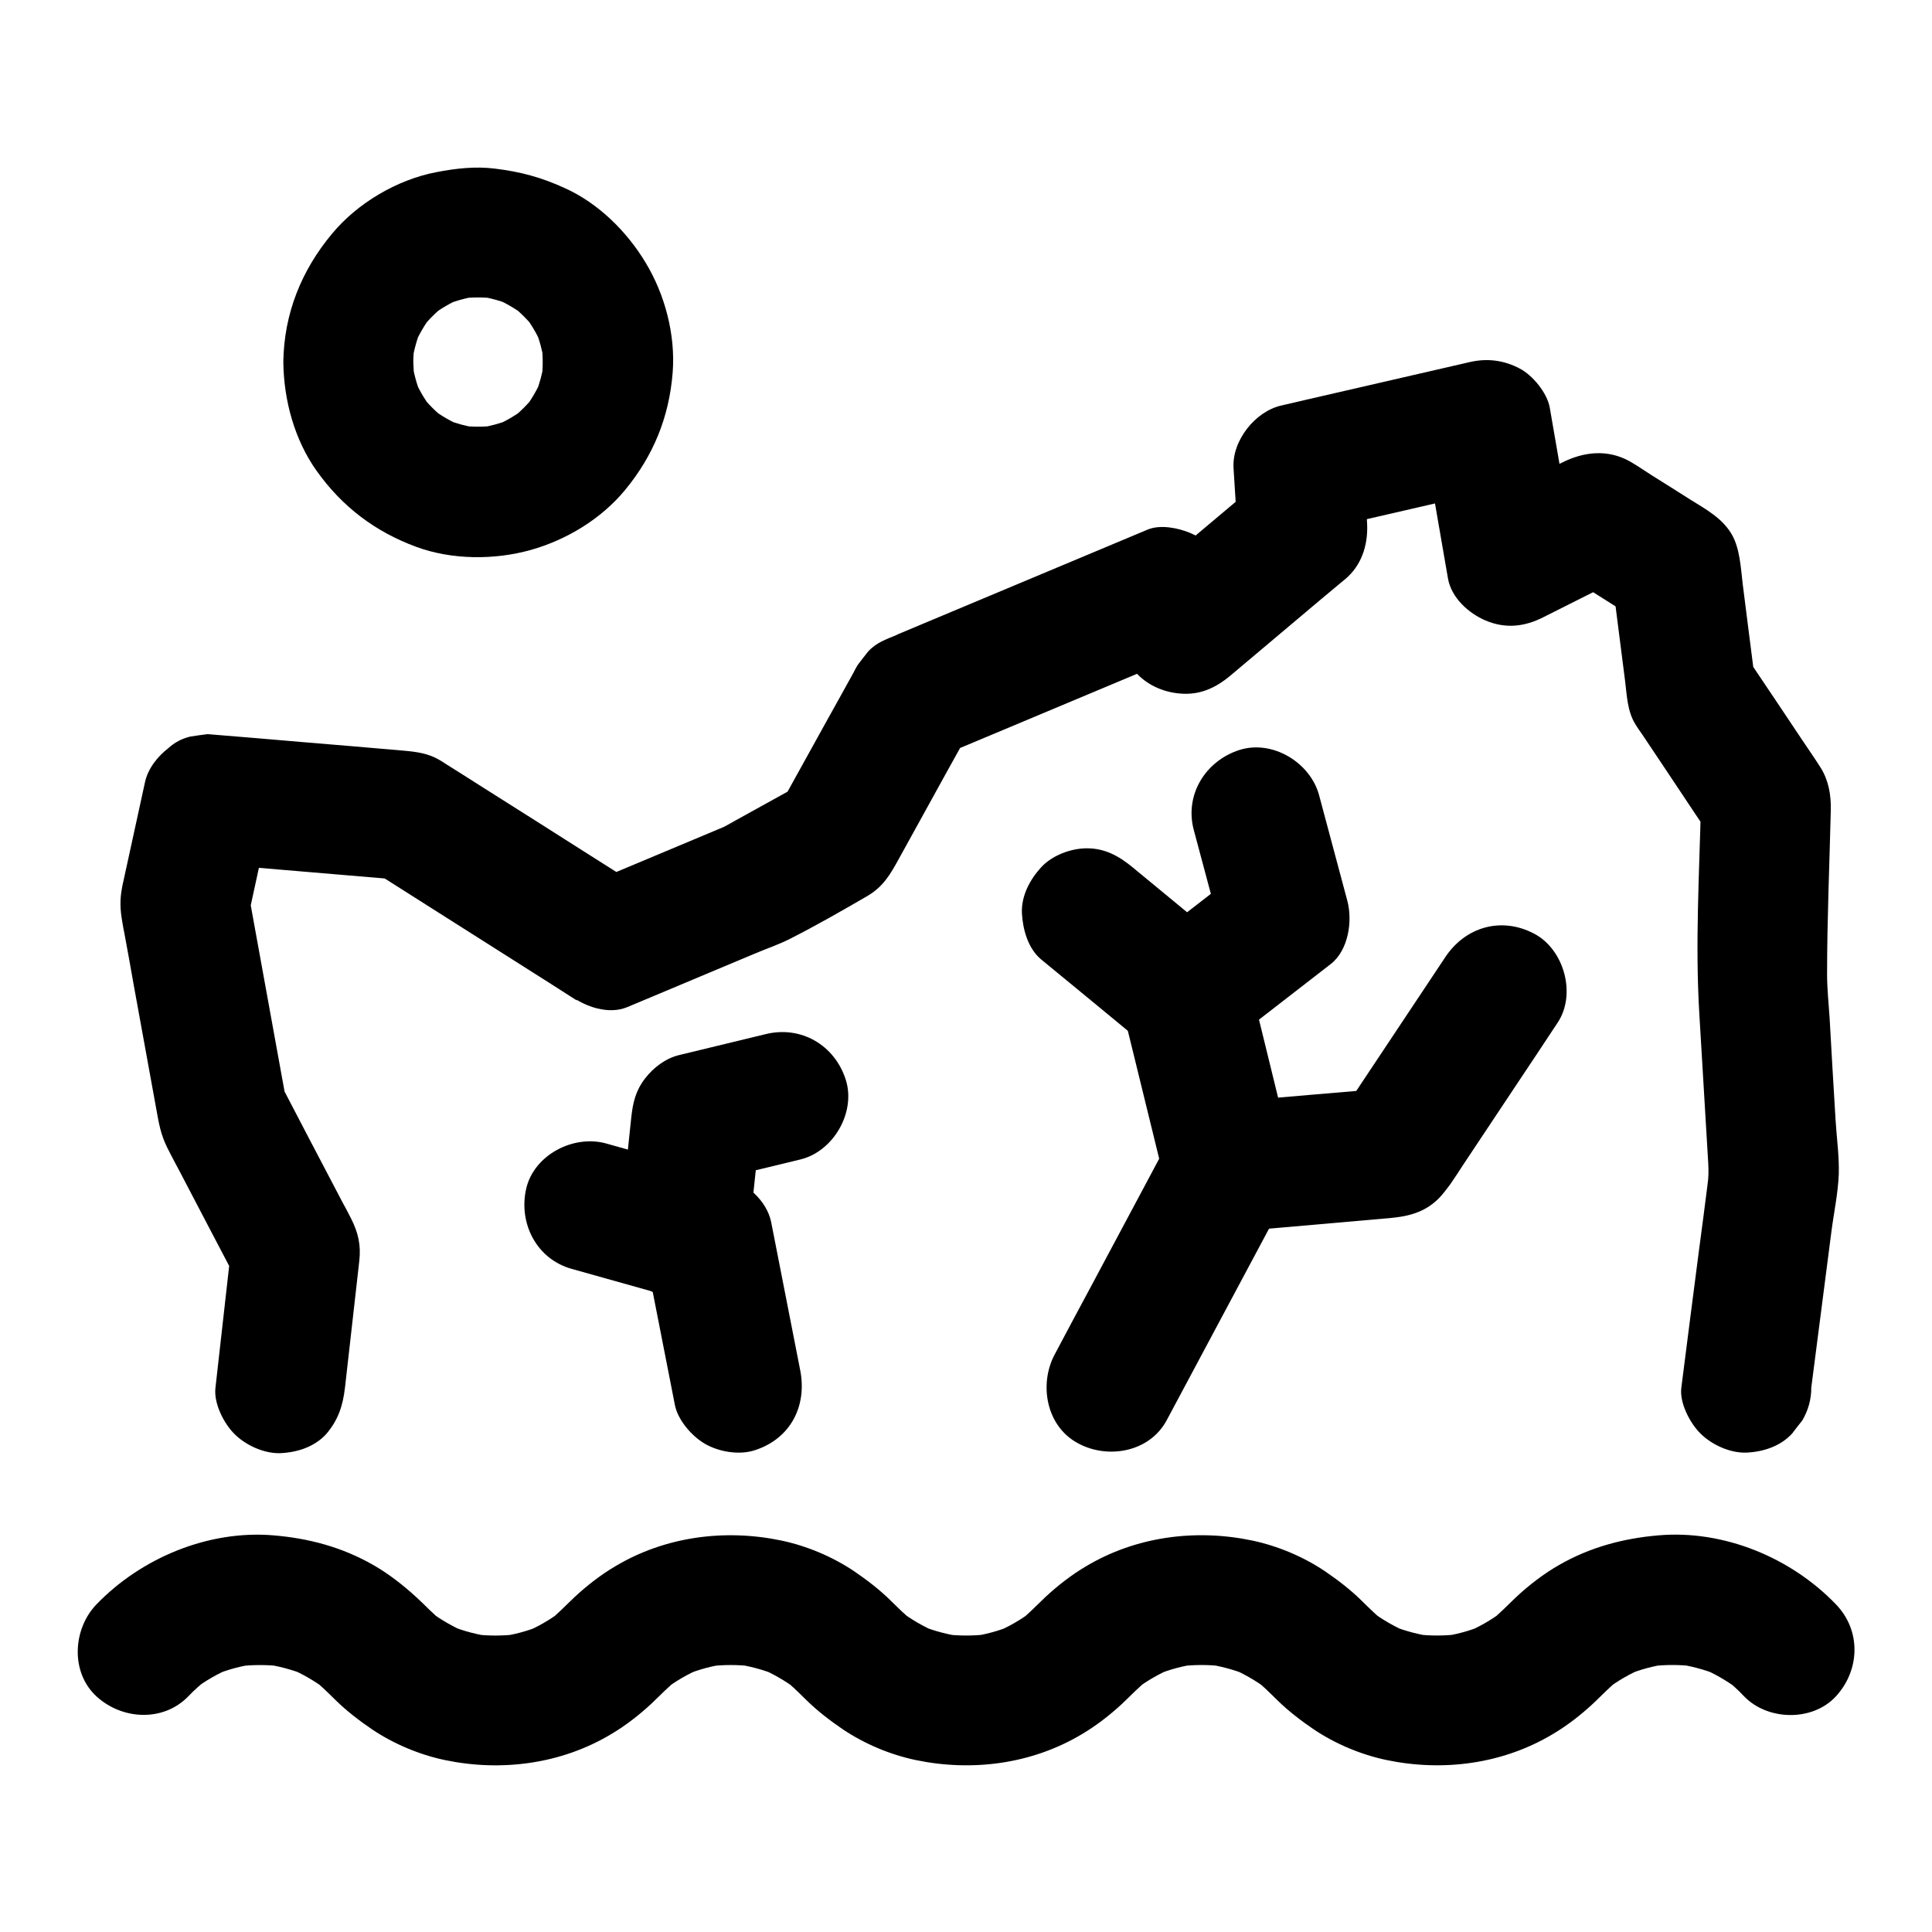
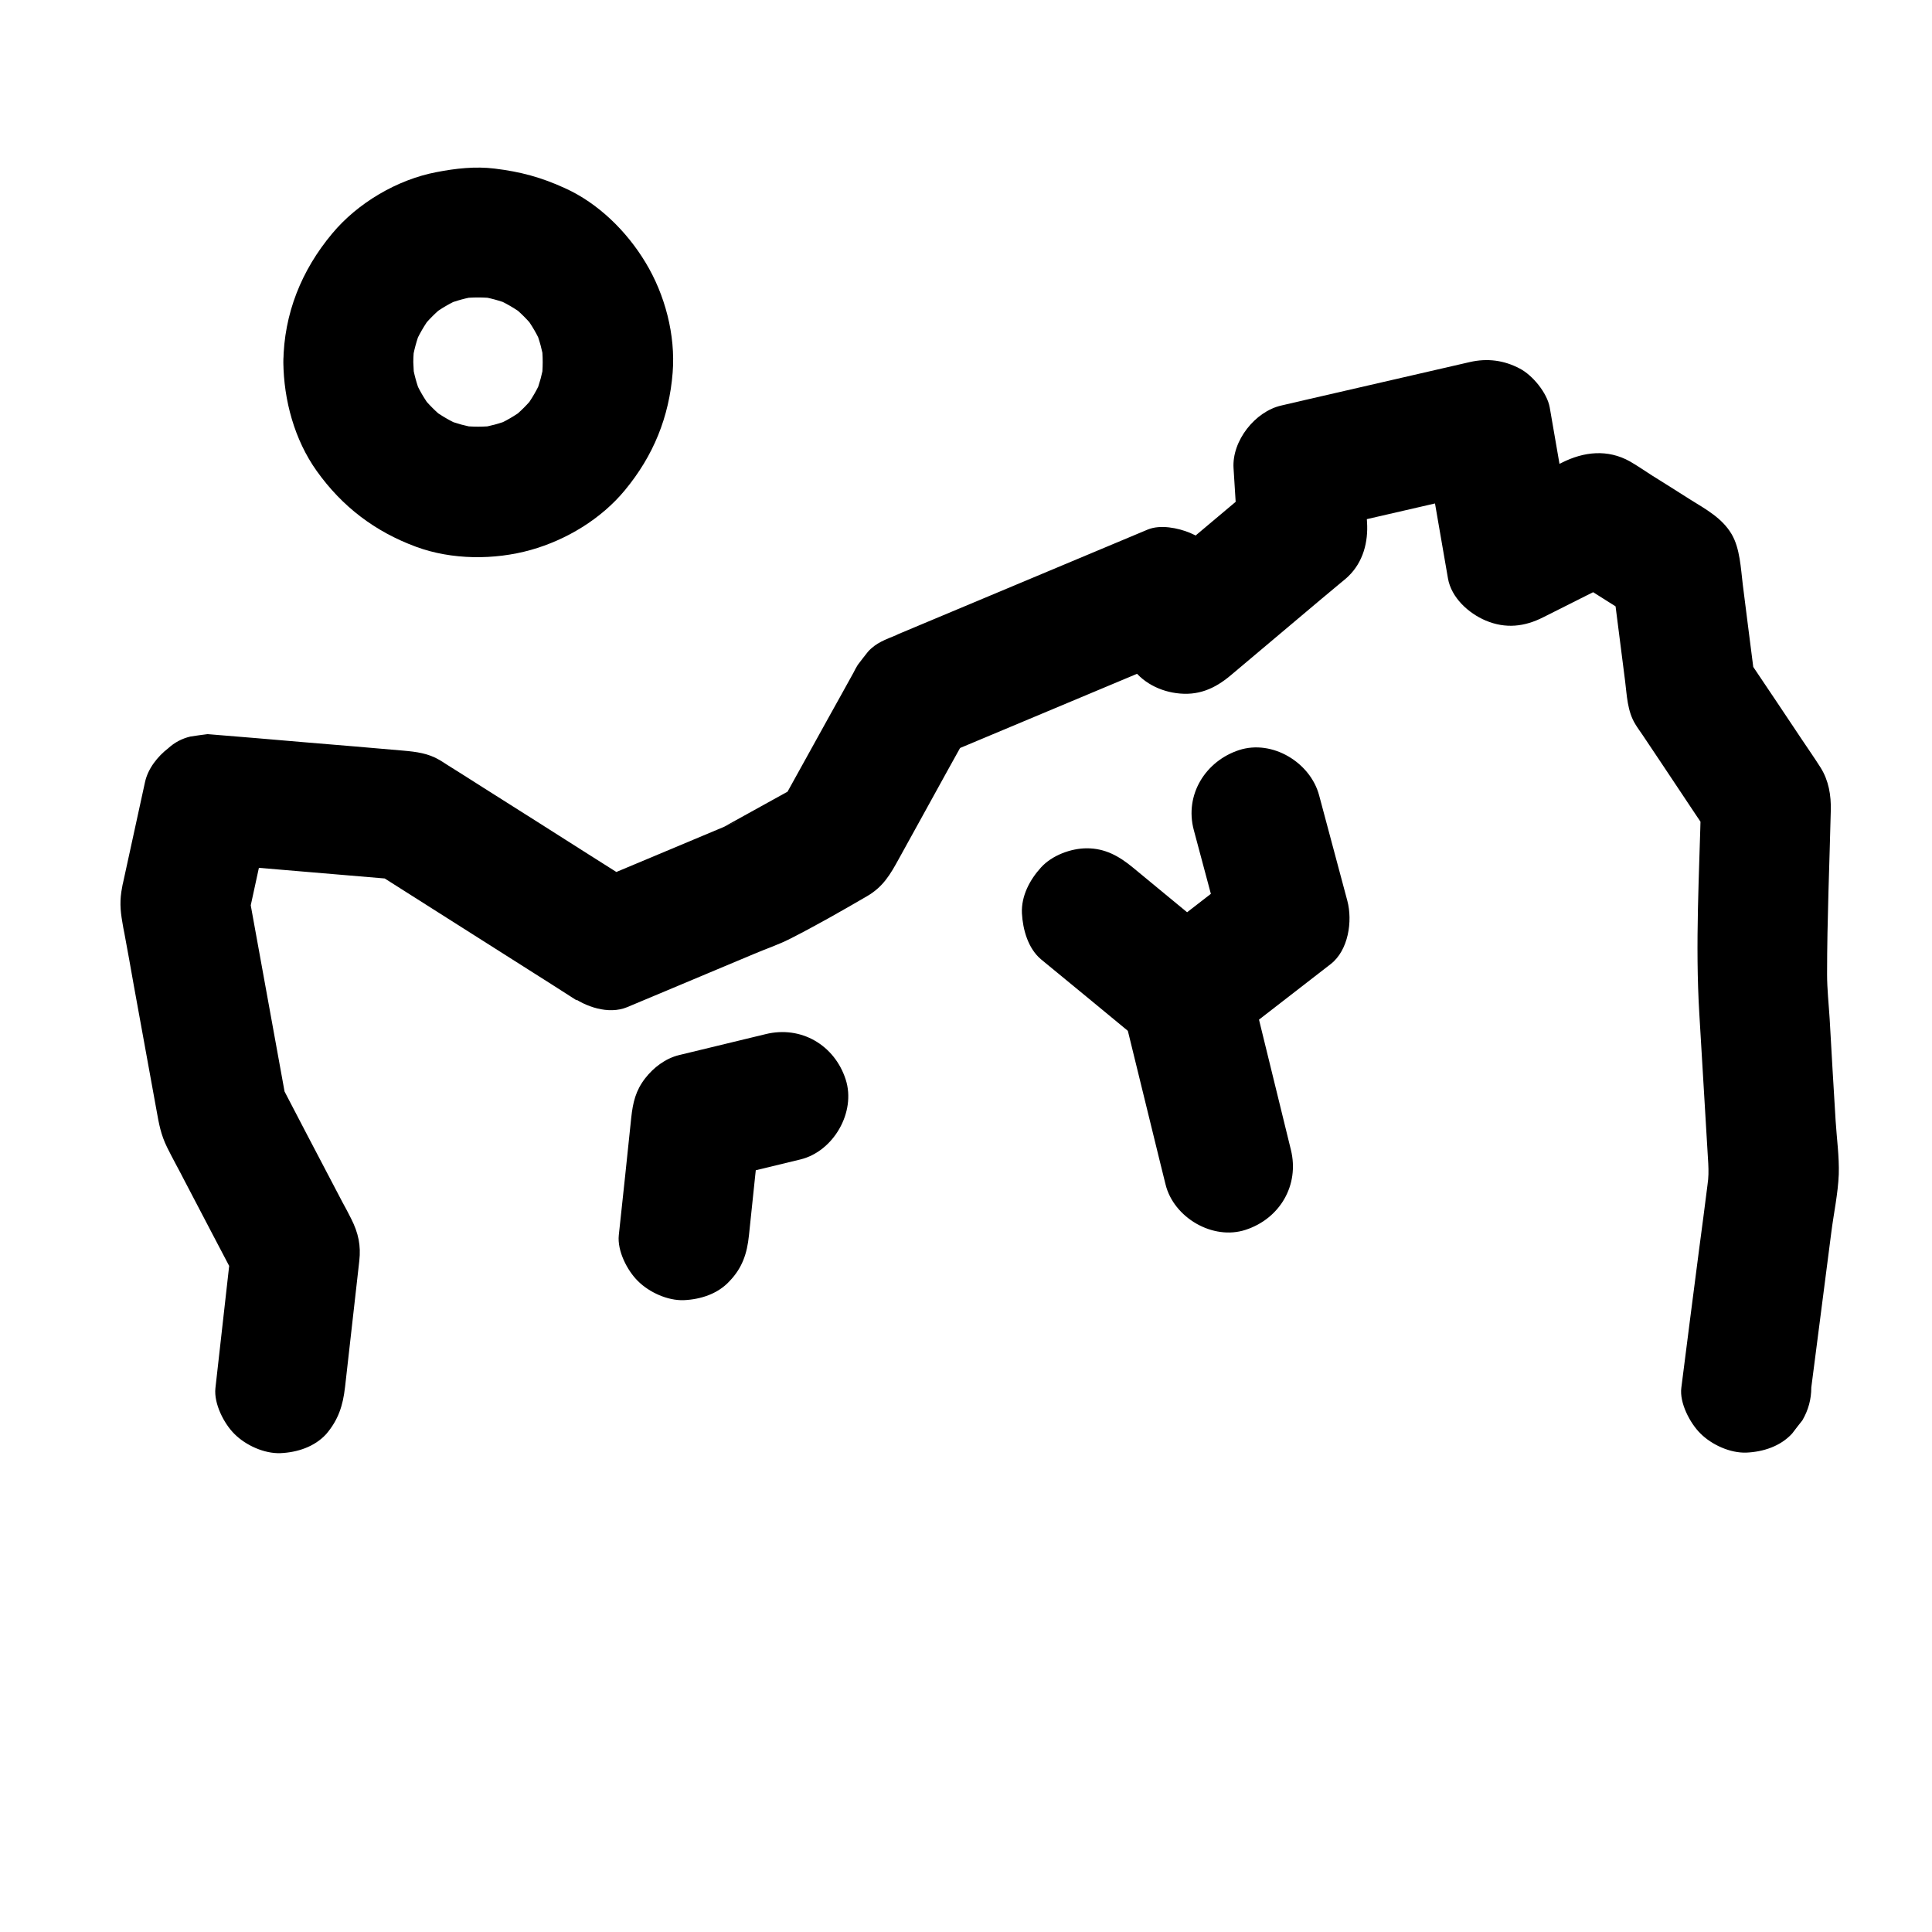
<svg xmlns="http://www.w3.org/2000/svg" fill="#000000" width="800px" height="800px" version="1.1" viewBox="144 144 512 512">
  <g>
-     <path d="m193.9 593.55c1.625-1.723 3.394-3.246 5.215-4.723-1.18 0.887-2.312 1.77-3.492 2.707 2.902-2.164 6.051-3.984 9.445-5.41-1.379 0.59-2.754 1.18-4.133 1.723 3.492-1.426 7.133-2.41 10.922-2.902-1.523 0.195-3.051 0.395-4.574 0.641 3.738-0.441 7.477-0.441 11.219 0-1.523-0.195-3.051-0.395-4.574-0.641 3.738 0.543 7.379 1.477 10.922 2.902-1.379-0.59-2.754-1.18-4.133-1.723 3.344 1.426 6.496 3.246 9.445 5.41-1.18-0.887-2.312-1.77-3.492-2.707 2.262 1.723 4.231 3.738 6.25 5.707 2.953 2.902 6.297 5.461 9.691 7.773 5.707 3.836 12.496 6.691 19.238 8.117 15.008 3.148 30.848 1.082 44.082-6.84 3.836-2.262 7.43-5.066 10.676-8.07 2.41-2.262 4.625-4.676 7.281-6.691-1.18 0.887-2.312 1.77-3.492 2.707 2.902-2.164 6.051-3.984 9.445-5.41-1.379 0.59-2.754 1.18-4.133 1.723 3.492-1.426 7.133-2.41 10.922-2.902-1.523 0.195-3.051 0.395-4.574 0.641 3.738-0.441 7.477-0.441 11.219 0-1.523-0.195-3.051-0.395-4.574-0.641 3.738 0.543 7.379 1.477 10.922 2.902-1.379-0.59-2.754-1.18-4.133-1.723 3.344 1.426 6.496 3.246 9.445 5.41-1.18-0.887-2.312-1.77-3.492-2.707 2.262 1.723 4.231 3.738 6.25 5.707 2.953 2.902 6.297 5.461 9.691 7.773 5.707 3.836 12.496 6.691 19.238 8.117 15.008 3.148 30.848 1.082 44.082-6.84 3.836-2.262 7.43-5.066 10.676-8.07 2.41-2.262 4.625-4.676 7.281-6.691-1.18 0.887-2.312 1.77-3.492 2.707 2.902-2.164 6.051-3.984 9.445-5.41-1.379 0.59-2.754 1.18-4.133 1.723 3.492-1.426 7.133-2.41 10.922-2.902-1.523 0.195-3.051 0.395-4.574 0.641 3.738-0.441 7.477-0.441 11.219 0-1.523-0.195-3.051-0.395-4.574-0.641 3.738 0.543 7.379 1.477 10.922 2.902-1.379-0.59-2.754-1.18-4.133-1.723 3.344 1.426 6.496 3.246 9.445 5.41-1.18-0.887-2.312-1.77-3.492-2.707 2.262 1.723 4.231 3.738 6.25 5.707 2.953 2.902 6.297 5.461 9.691 7.773 5.707 3.836 12.496 6.691 19.238 8.117 15.008 3.148 30.848 1.082 44.082-6.84 3.836-2.262 7.43-5.066 10.676-8.07 2.41-2.262 4.625-4.676 7.281-6.691-1.18 0.887-2.312 1.77-3.492 2.707 2.902-2.164 6.051-3.984 9.445-5.41-1.379 0.59-2.754 1.18-4.133 1.723 3.492-1.426 7.133-2.41 10.922-2.902-1.523 0.195-3.051 0.395-4.574 0.641 3.738-0.441 7.477-0.441 11.219 0-1.523-0.195-3.051-0.395-4.574-0.641 3.738 0.543 7.379 1.477 10.922 2.902-1.379-0.59-2.754-1.18-4.133-1.723 3.344 1.426 6.496 3.246 9.445 5.41-1.18-0.887-2.312-1.77-3.492-2.707 1.871 1.426 3.59 3 5.215 4.723 6.25 6.496 18.156 6.742 24.355 0 6.394-6.988 6.691-17.418 0-24.355-11.906-12.398-29.719-19.777-46.984-18.301-9.348 0.789-18.203 3.148-26.422 7.871-4.035 2.312-7.871 5.266-11.266 8.414-2.41 2.262-4.625 4.676-7.281 6.691 1.18-0.887 2.312-1.77 3.492-2.707-2.902 2.164-6.051 3.984-9.445 5.41 1.379-0.59 2.754-1.18 4.133-1.723-3.492 1.426-7.133 2.41-10.922 2.902 1.523-0.195 3.051-0.395 4.574-0.641-3.738 0.441-7.477 0.441-11.219 0 1.523 0.195 3.051 0.395 4.574 0.641-3.738-0.543-7.379-1.477-10.922-2.902 1.379 0.59 2.754 1.18 4.133 1.723-3.344-1.426-6.496-3.246-9.445-5.41 1.18 0.887 2.312 1.77 3.492 2.707-2.262-1.723-4.231-3.738-6.25-5.707-2.953-2.902-6.297-5.461-9.691-7.773-5.707-3.836-12.496-6.691-19.238-8.117-15.008-3.148-30.848-1.082-44.082 6.84-3.836 2.262-7.43 5.066-10.676 8.07-2.41 2.262-4.625 4.676-7.281 6.691 1.18-0.887 2.312-1.77 3.492-2.707-2.902 2.164-6.051 3.984-9.445 5.41 1.379-0.59 2.754-1.18 4.133-1.723-3.492 1.426-7.133 2.41-10.922 2.902 1.523-0.195 3.051-0.395 4.574-0.641-3.738 0.441-7.477 0.441-11.219 0 1.523 0.195 3.051 0.395 4.574 0.641-3.738-0.543-7.379-1.477-10.922-2.902 1.379 0.59 2.754 1.18 4.133 1.723-3.344-1.426-6.496-3.246-9.445-5.41 1.18 0.887 2.312 1.77 3.492 2.707-2.262-1.723-4.231-3.738-6.25-5.707-2.953-2.902-6.297-5.461-9.691-7.773-5.707-3.836-12.496-6.691-19.238-8.117-15.008-3.148-30.848-1.082-44.082 6.84-3.836 2.262-7.43 5.066-10.676 8.07-2.41 2.262-4.625 4.676-7.281 6.691 1.18-0.887 2.312-1.77 3.492-2.707-2.902 2.164-6.051 3.984-9.445 5.41 1.379-0.59 2.754-1.18 4.133-1.723-3.492 1.426-7.133 2.41-10.922 2.902 1.523-0.195 3.051-0.395 4.574-0.641-3.738 0.441-7.477 0.441-11.219 0 1.523 0.195 3.051 0.395 4.574 0.641-3.738-0.543-7.379-1.477-10.922-2.902 1.379 0.59 2.754 1.18 4.133 1.723-3.344-1.426-6.496-3.246-9.445-5.41 1.18 0.887 2.312 1.77 3.492 2.707-2.656-2.016-4.82-4.477-7.281-6.691-3.445-3.148-7.231-6.102-11.266-8.414-8.215-4.723-17.074-7.086-26.422-7.871-17.27-1.477-35.078 5.953-46.984 18.301-6.25 6.496-6.938 17.957 0 24.355 6.734 6.203 17.656 6.894 24.348 0.004z" />
    <path d="m235.43 511.68c1.277-11.168 2.508-22.336 3.789-33.555 0.441-3.984-0.195-7.281-2.164-11.168-0.738-1.477-1.523-2.953-2.312-4.379-3.199-6.102-6.394-12.203-9.594-18.301-2.41-4.625-4.82-9.25-7.231-13.875 0.59 1.379 1.18 2.754 1.723 4.133-2.953-16.234-5.902-32.52-8.855-48.758-0.395-2.312-0.836-4.574-1.23-6.887v9.152c2.016-9.297 4.035-18.547 6.051-27.848-5.512 4.231-11.07 8.414-16.582 12.645 15.352 1.277 30.652 2.609 46.004 3.887 2.215 0.195 4.43 0.395 6.641 0.543-2.902-0.789-5.805-1.574-8.707-2.363 15.742 9.988 31.488 19.977 47.23 29.961 2.215 1.426 4.477 2.856 6.691 4.281-2.856-4.969-5.707-9.891-8.512-14.859 0 5.461 2.559 10.234 6.789 13.531 3.887 3 10.137 5.117 15.008 3.102 6.742-2.805 13.48-5.656 20.172-8.461 4.477-1.871 9.004-3.789 13.48-5.656 3.102-1.328 6.496-2.461 9.496-3.984 6.887-3.492 13.676-7.379 20.367-11.266 4.379-2.508 6.297-5.902 8.512-9.938 2.164-3.938 4.379-7.922 6.543-11.855 4.082-7.43 8.168-14.809 12.301-22.238-3.445 2.656-6.84 5.266-10.281 7.922 19.387-8.117 38.82-16.285 58.203-24.402 2.805-1.18 5.559-2.363 8.363-3.492-6.496-2.656-12.988-5.266-19.434-7.922 1.723 3.297 3.445 6.543 5.215 9.84 2.508 4.723 7.477 7.527 12.594 8.215 5.707 0.789 10.137-1.082 14.465-4.723 6.148-5.164 12.25-10.332 18.402-15.5 3.543-3 7.133-6.004 10.676-8.953 0.688-0.59 1.426-1.133 2.066-1.77 3.938-3.789 5.312-9.102 4.969-14.367-0.297-4.773-0.59-9.543-0.887-14.27-4.231 5.512-8.414 11.07-12.645 16.582 14.516-3.344 29.078-6.691 43.59-10.035 2.117-0.492 4.231-0.984 6.348-1.477-7.086-3.984-14.121-8.02-21.207-12.004 2.066 12.055 4.184 24.059 6.25 36.113 0.887 5.117 5.461 9.25 9.988 11.168 5.266 2.215 10.281 1.672 15.301-0.887 7.625-3.836 15.254-7.676 22.879-11.465h-17.367c6.938 4.379 13.875 8.758 20.812 13.137-2.856-4.969-5.707-9.891-8.512-14.859 1.277 10.035 2.559 20.023 3.836 30.062 0.492 3.887 0.59 8.02 2.707 11.465 0.59 0.984 1.277 1.918 1.918 2.856 3.344 4.969 6.641 9.938 9.988 14.957 2.609 3.938 5.215 7.824 7.871 11.758-0.789-2.902-1.574-5.805-2.363-8.707-0.441 18.648-1.574 37.344-0.441 55.988 0.789 13.188 1.574 26.422 2.363 39.605 0.098 2.016 0.098 3.641-0.195 5.609-0.738 5.805-1.477 11.562-2.262 17.367-1.574 12.152-3.148 24.305-4.676 36.406-0.543 4.035 2.312 9.445 5.066 12.152 3 3 7.871 5.215 12.152 5.066 4.477-0.195 9.055-1.672 12.152-5.066 0.887-1.18 1.77-2.312 2.707-3.492 1.574-2.707 2.363-5.559 2.363-8.707 1.77-13.727 3.543-27.453 5.312-41.18 0.641-5.019 1.77-10.234 1.969-15.301 0.148-4.676-0.543-9.543-0.836-14.219-0.543-8.953-1.082-17.91-1.574-26.914-0.246-3.938-0.688-7.969-0.688-11.906 0-14.465 0.641-28.98 0.984-43.445 0.098-3.938-0.543-7.871-2.707-11.316-1.625-2.559-3.344-5.019-5.019-7.527-4.477-6.691-8.953-13.43-13.48-20.121-0.297-0.441-0.59-0.887-0.887-1.328 0.789 2.902 1.574 5.805 2.363 8.707-0.738-5.656-1.426-11.266-2.164-16.926-0.492-3.738-0.934-7.477-1.426-11.266-0.543-4.43-0.738-9.594-2.953-13.383-2.508-4.281-6.887-6.641-10.922-9.152-3.394-2.164-6.84-4.328-10.234-6.445-1.918-1.23-3.836-2.559-5.805-3.691-5.902-3.297-12.203-2.609-18.055 0.344-1.133 0.543-2.215 1.133-3.344 1.672-6.297 3.148-12.594 6.348-18.895 9.496 8.414 3.445 16.875 6.84 25.289 10.281-2.066-12.055-4.184-24.059-6.25-36.113-0.688-3.836-4.527-8.512-7.922-10.281-4.184-2.215-8.609-2.805-13.285-1.723-14.516 3.344-29.078 6.691-43.59 10.035-2.117 0.492-4.231 0.984-6.348 1.477-6.938 1.574-13.086 9.348-12.645 16.582 0.344 5.461 0.688 10.922 1.031 16.434 1.672-4.035 3.344-8.117 5.066-12.152-10.43 8.758-20.812 17.516-31.242 26.273 9.004 1.18 18.008 2.312 27.059 3.492-1.723-3.297-3.445-6.543-5.215-9.84-1.723-3.246-4.922-5.656-8.215-7.035-3.199-1.328-7.871-2.262-11.219-0.887-15.301 6.394-30.602 12.84-45.902 19.238-6.691 2.805-13.383 5.609-20.074 8.414-0.195 0.098-0.344 0.148-0.543 0.246 0 0-0.051 0-0.051 0.051-2.856 1.18-5.41 2.016-7.578 4.43-0.148 0.148-2.609 3.344-2.707 3.492-0.441 0.688-0.789 1.379-1.133 2.066-2.164 3.887-4.281 7.773-6.445 11.609-4.43 7.969-8.809 15.941-13.234 23.91 2.066-2.066 4.133-4.133 6.199-6.199-6.938 3.836-13.875 7.676-20.812 11.512 1.379-0.59 2.754-1.18 4.133-1.723-11.367 4.773-22.781 9.543-34.145 14.316-1.625 0.688-3.246 1.379-4.871 2.066 7.281 5.512 14.516 11.07 21.797 16.582 0-6.641-3.887-11.855-9.199-15.301-0.984-0.641-1.969-1.277-2.953-1.871-3.59-2.262-7.133-4.527-10.727-6.789-9.348-5.953-18.746-11.906-28.094-17.809-3.148-2.016-6.348-4.035-9.496-6.004-0.641-0.395-1.23-0.836-1.871-1.18-3-1.77-6.148-2.164-9.496-2.461-8.707-0.789-17.418-1.477-26.125-2.215-8.609-0.738-17.219-1.477-25.828-2.164-1.523 0.195-3.051 0.395-4.574 0.641-2.262 0.543-4.184 1.574-5.856 3.102-2.805 2.164-5.363 5.363-6.148 8.953-1.918 8.855-3.887 17.762-5.805 26.617-0.098 0.395-0.195 0.789-0.246 1.18-0.688 3.492-0.543 6.004 0.051 9.398 0.148 0.984 0.344 1.969 0.543 2.953 0.836 4.527 1.672 9.055 2.461 13.629 2.016 11.07 4.035 22.188 6.051 33.258 0.641 3.59 1.133 6.394 2.805 9.789 1.477 3 3.148 5.953 4.676 8.953 4.82 9.25 9.691 18.5 14.516 27.699-0.789-2.902-1.574-5.805-2.363-8.707-1.328 11.957-2.707 23.91-4.035 35.867-0.441 4.082 2.262 9.398 5.066 12.152 3 3 7.871 5.215 12.152 5.066 4.477-0.195 9.055-1.672 12.152-5.066 3.195-3.75 4.426-7.539 4.969-12.359z" />
    <path d="m219.09 239.95c0.098 10.086 2.953 20.613 8.855 28.879 6.742 9.445 15.398 16.039 26.32 20.074 9.445 3.492 20.762 3.543 30.406 0.836 9.445-2.656 18.648-8.215 24.945-15.844 7.527-9.102 11.711-19.336 12.645-31.145 0.789-9.938-2.016-20.664-7.184-29.176-4.969-8.266-12.547-15.742-21.402-19.73-6.25-2.856-11.711-4.328-18.547-5.164-5.164-0.641-10.383-0.051-15.449 0.934-10.383 1.969-20.91 8.168-27.652 16.285-8.117 9.699-12.789 21.211-12.938 34.051-0.098 9.004 7.969 17.613 17.219 17.219 9.398-0.441 17.121-7.578 17.219-17.219 0-1.625 0.148-3.199 0.344-4.773-0.195 1.523-0.395 3.051-0.641 4.574 0.441-2.856 1.18-5.609 2.262-8.316-0.59 1.379-1.18 2.754-1.723 4.133 1.18-2.805 2.707-5.41 4.527-7.871-0.887 1.18-1.77 2.312-2.707 3.492 1.871-2.363 3.984-4.477 6.348-6.348-1.18 0.887-2.312 1.77-3.492 2.707 2.461-1.82 5.019-3.344 7.871-4.527-1.379 0.59-2.754 1.18-4.133 1.723 2.707-1.082 5.461-1.82 8.316-2.262-1.523 0.195-3.051 0.395-4.574 0.641 3.199-0.395 6.348-0.395 9.543 0-1.523-0.195-3.051-0.395-4.574-0.641 2.856 0.441 5.609 1.18 8.316 2.262-1.379-0.59-2.754-1.18-4.133-1.723 2.805 1.18 5.41 2.707 7.871 4.527-1.18-0.887-2.312-1.77-3.492-2.707 2.363 1.871 4.477 3.984 6.348 6.348-0.887-1.18-1.77-2.312-2.707-3.492 1.82 2.461 3.344 5.019 4.527 7.871-0.59-1.379-1.18-2.754-1.723-4.133 1.082 2.707 1.82 5.461 2.262 8.316-0.195-1.523-0.395-3.051-0.641-4.574 0.395 3.199 0.395 6.348 0 9.543 0.195-1.523 0.395-3.051 0.641-4.574-0.441 2.856-1.18 5.609-2.262 8.316 0.59-1.379 1.18-2.754 1.723-4.133-1.18 2.805-2.707 5.41-4.527 7.871 0.887-1.18 1.77-2.312 2.707-3.492-1.871 2.363-3.984 4.477-6.348 6.348 1.18-0.887 2.312-1.77 3.492-2.707-2.461 1.82-5.019 3.344-7.871 4.527 1.379-0.59 2.754-1.18 4.133-1.723-2.707 1.082-5.461 1.82-8.316 2.262 1.523-0.195 3.051-0.395 4.574-0.641-3.199 0.395-6.348 0.395-9.543 0 1.523 0.195 3.051 0.395 4.574 0.641-2.856-0.441-5.609-1.18-8.316-2.262 1.379 0.59 2.754 1.18 4.133 1.723-2.805-1.18-5.41-2.707-7.871-4.527 1.18 0.887 2.312 1.77 3.492 2.707-2.363-1.871-4.477-3.984-6.348-6.348 0.887 1.18 1.77 2.312 2.707 3.492-1.82-2.461-3.344-5.019-4.527-7.871 0.59 1.379 1.18 2.754 1.723 4.133-1.082-2.707-1.82-5.461-2.262-8.316 0.195 1.523 0.395 3.051 0.641 4.574-0.195-1.574-0.297-3.199-0.344-4.773-0.098-9.004-7.871-17.664-17.219-17.219-9.25 0.398-17.316 7.582-17.219 17.223z" />
    <path d="m342.48 471.39c1.082-10.383 2.164-20.762 3.297-31.145-4.231 5.512-8.414 11.07-12.645 16.582 7.676-1.871 15.301-3.691 22.977-5.559 8.758-2.117 14.809-12.547 12.004-21.207-2.953-9.102-11.809-14.316-21.207-12.004-7.676 1.871-15.301 3.691-22.977 5.559-3.59 0.887-6.742 3.297-8.953 6.148-2.508 3.246-3.246 6.348-3.691 10.43-1.082 10.383-2.164 20.762-3.297 31.145-0.441 4.133 2.215 9.348 5.066 12.152 3 3 7.871 5.215 12.152 5.066 4.477-0.195 9.055-1.672 12.152-5.066 3.348-3.492 4.629-7.277 5.121-12.102z" />
-     <path d="m356.06 507.11c-2.559-13.039-5.117-26.125-7.676-39.164-1.133-5.758-6.594-10.48-12.004-12.004-10.578-2.953-21.156-5.953-31.734-8.906-8.66-2.41-19.141 3-21.207 12.004-2.066 9.152 2.754 18.598 12.004 21.207 10.578 2.953 21.156 5.953 31.734 8.906l-12.004-12.004c2.559 13.039 5.117 26.125 7.676 39.164 0.789 4.035 4.477 8.266 7.922 10.281 3.691 2.164 9.152 3.102 13.285 1.723 9.445-3.051 13.875-11.711 12.004-21.207z" />
-     <path d="m453.18 520.39c9.102-17.023 18.203-34.094 27.305-51.117 1.277-2.41 2.559-4.82 3.887-7.231-4.969 2.856-9.891 5.707-14.859 8.512 13.824-1.23 27.699-2.41 41.523-3.641 0.688-0.051 1.379-0.098 2.066-0.195 5.559-0.543 10.086-2.215 13.629-6.789 0.641-0.836 1.031-1.277 1.523-1.969 1.23-1.77 2.41-3.59 3.59-5.41 4.773-7.184 9.543-14.367 14.367-21.598 3.543-5.312 7.086-10.629 10.578-15.941 5.019-7.527 1.723-19.387-6.199-23.566-8.66-4.574-18.203-1.871-23.566 6.199-8.363 12.594-16.777 25.191-25.141 37.785-1.18 1.77-2.363 3.59-3.543 5.363 4.969-2.856 9.891-5.707 14.859-8.512-14.562 1.277-29.125 2.41-43.641 3.789-6.199 0.59-11.562 3-14.906 8.562-0.098 0.148-0.148 0.297-0.246 0.441-0.492 0.836-0.887 1.723-1.379 2.559-1.723 3.246-3.445 6.445-5.164 9.691-4.871 9.152-9.789 18.301-14.66 27.453-3.246 6.051-6.496 12.102-9.691 18.156-4.231 7.922-2.262 19.09 6.199 23.566 7.871 4.273 18.941 2.356 23.469-6.109z" />
    <path d="m419.88 398.23c8.758 7.184 17.465 14.367 26.223 21.598 3.445 2.856 7.477 5.266 12.152 5.066 1.523-0.195 3.051-0.395 4.574-0.641 2.902-0.836 5.461-2.312 7.578-4.43 8.758-6.789 17.465-13.531 26.223-20.32 4.723-3.641 5.856-11.414 4.43-16.777-2.508-9.297-4.969-18.598-7.477-27.945-2.312-8.707-12.398-14.859-21.207-12.004-8.906 2.902-14.516 11.855-12.004 21.207 2.508 9.297 4.969 18.598 7.477 27.945 1.477-5.609 2.953-11.168 4.43-16.777-8.758 6.789-17.465 13.531-26.223 20.32h24.355c-8.758-7.184-17.465-14.367-26.223-21.598-3.641-3-7.332-5.066-12.152-5.066-4.231 0-9.25 1.871-12.152 5.066-3 3.297-5.266 7.578-5.066 12.152 0.242 4.332 1.617 9.301 5.062 12.203z" />
    <path d="m486.1 448.71c-3.246-13.332-6.543-26.617-9.789-39.949-0.492-1.918-0.934-3.836-1.426-5.758-2.164-8.758-12.496-14.859-21.207-12.004-9.102 2.953-14.316 11.809-12.004 21.207 3.246 13.332 6.543 26.617 9.789 39.949 0.492 1.918 0.934 3.836 1.426 5.758 2.164 8.758 12.496 14.859 21.207 12.004 9.055-2.953 14.316-11.809 12.004-21.207z" />
  </g>
</svg>